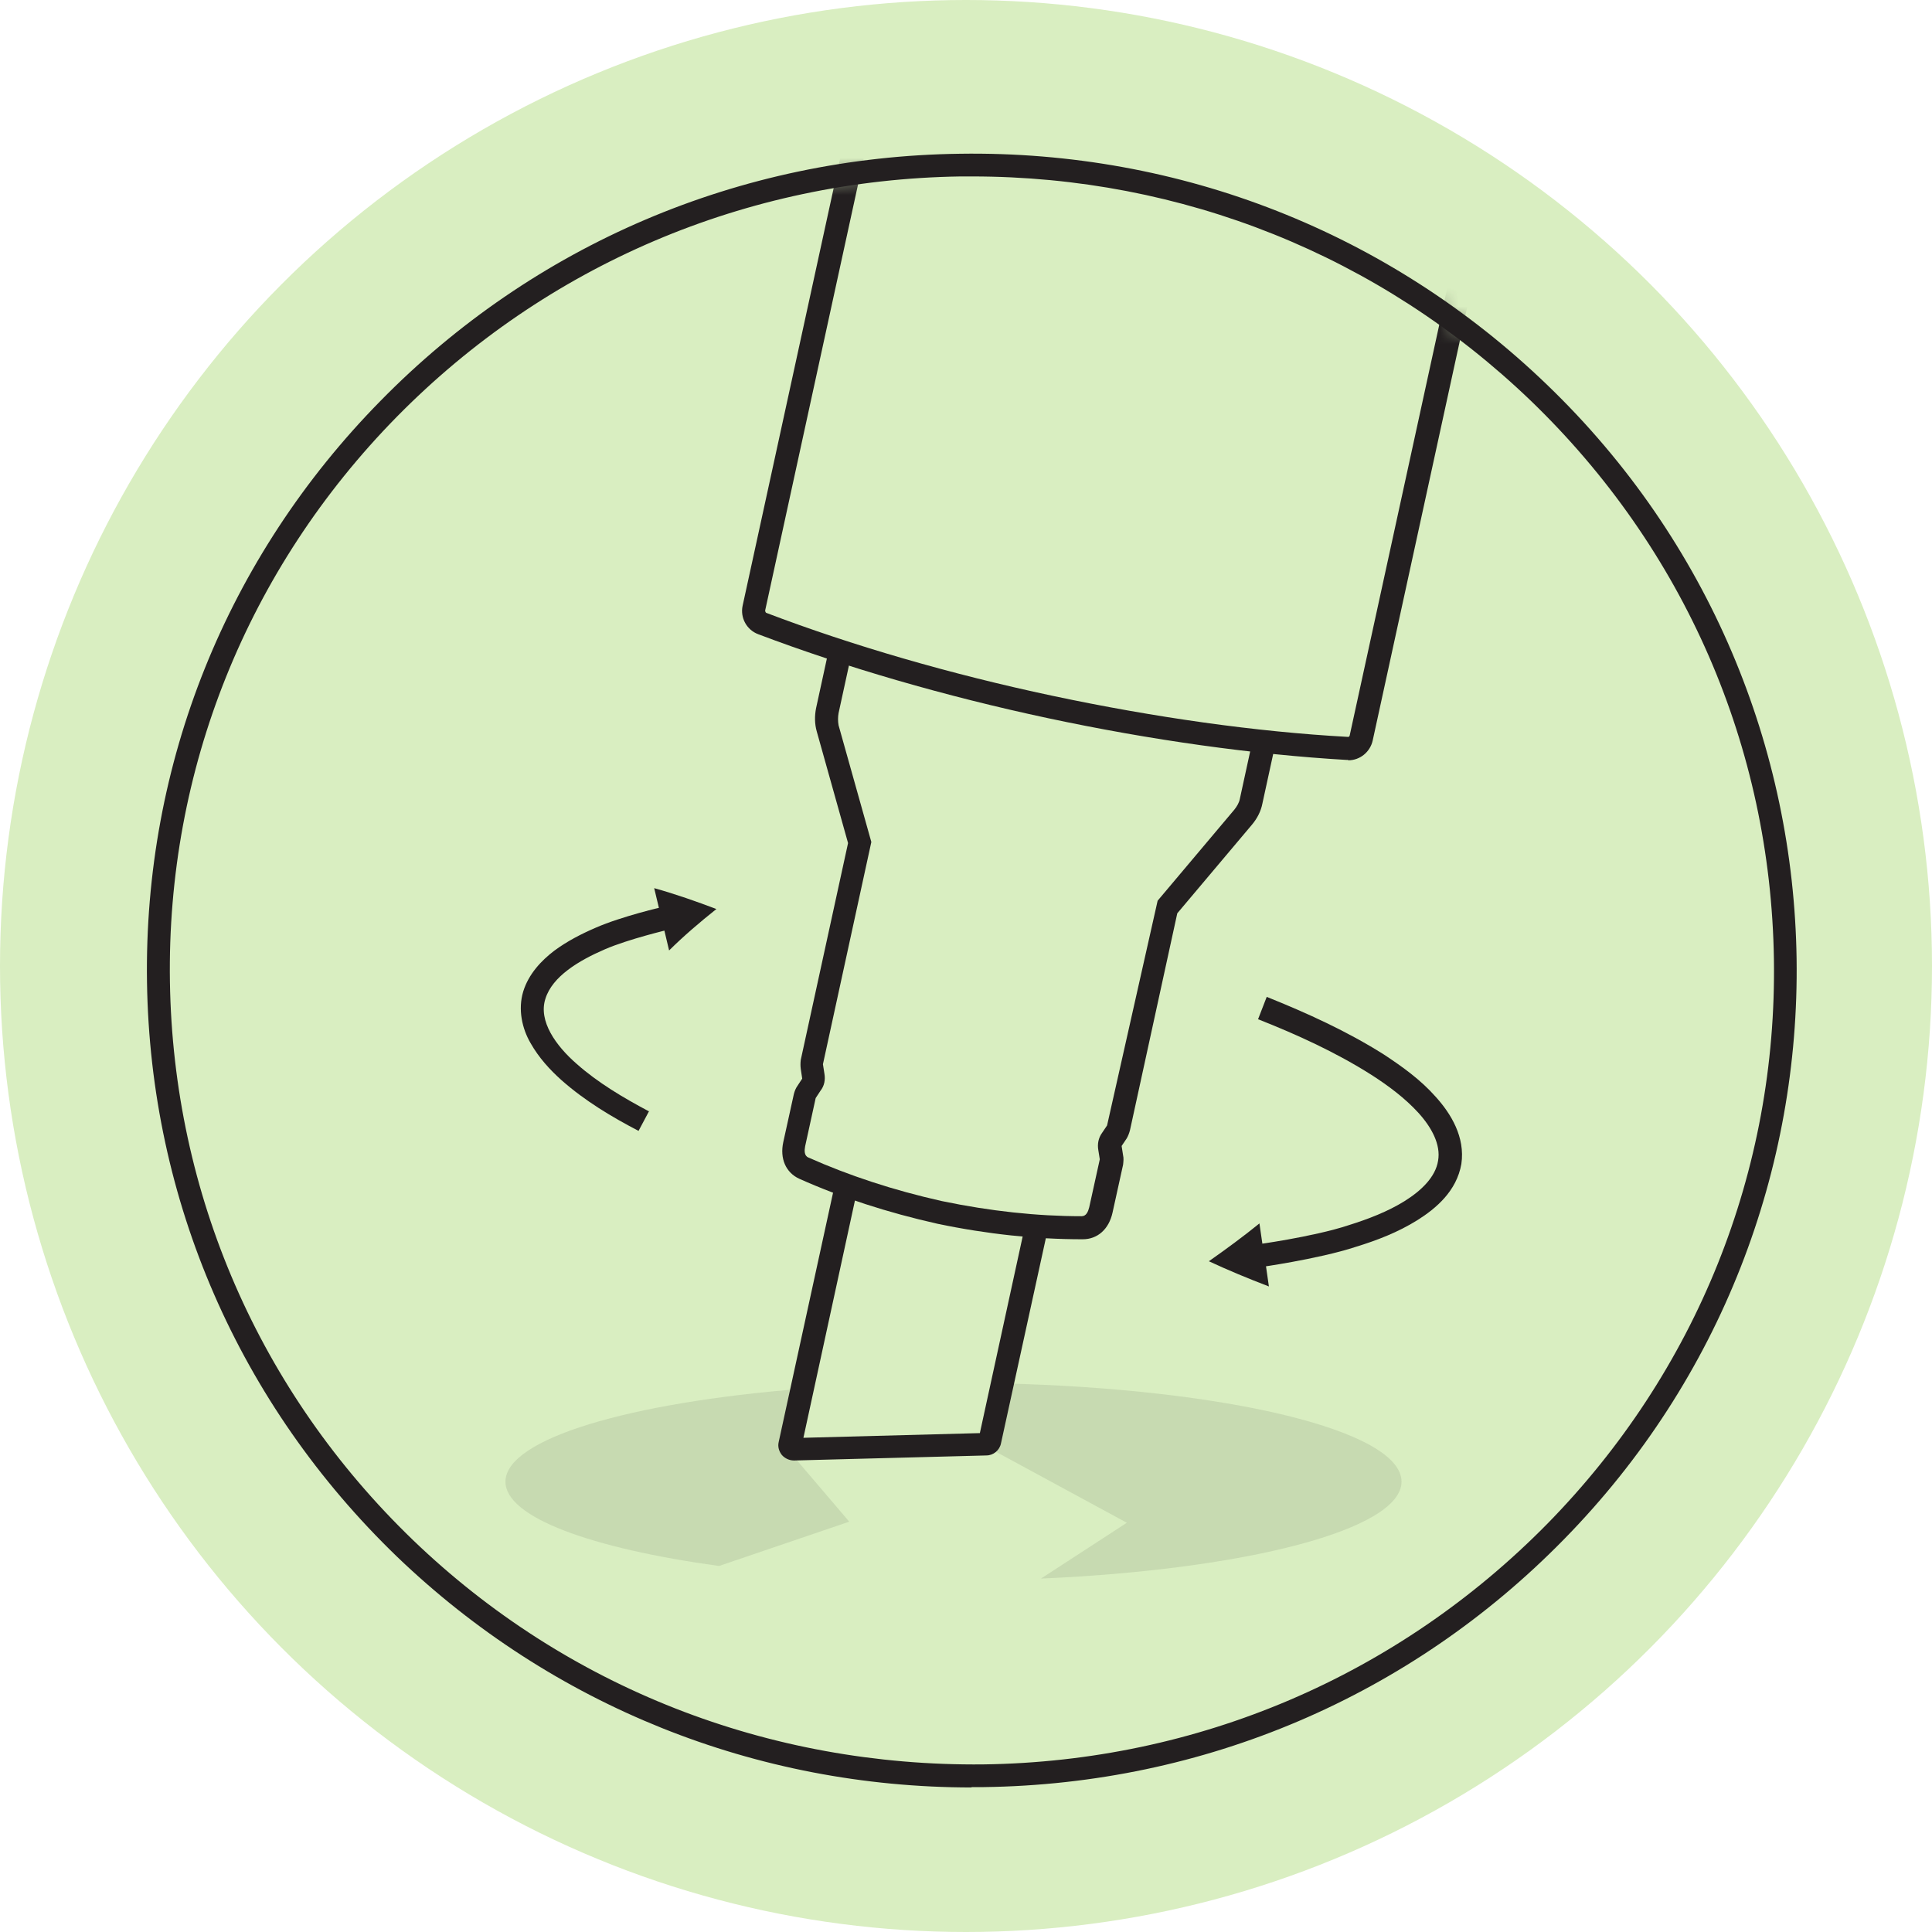
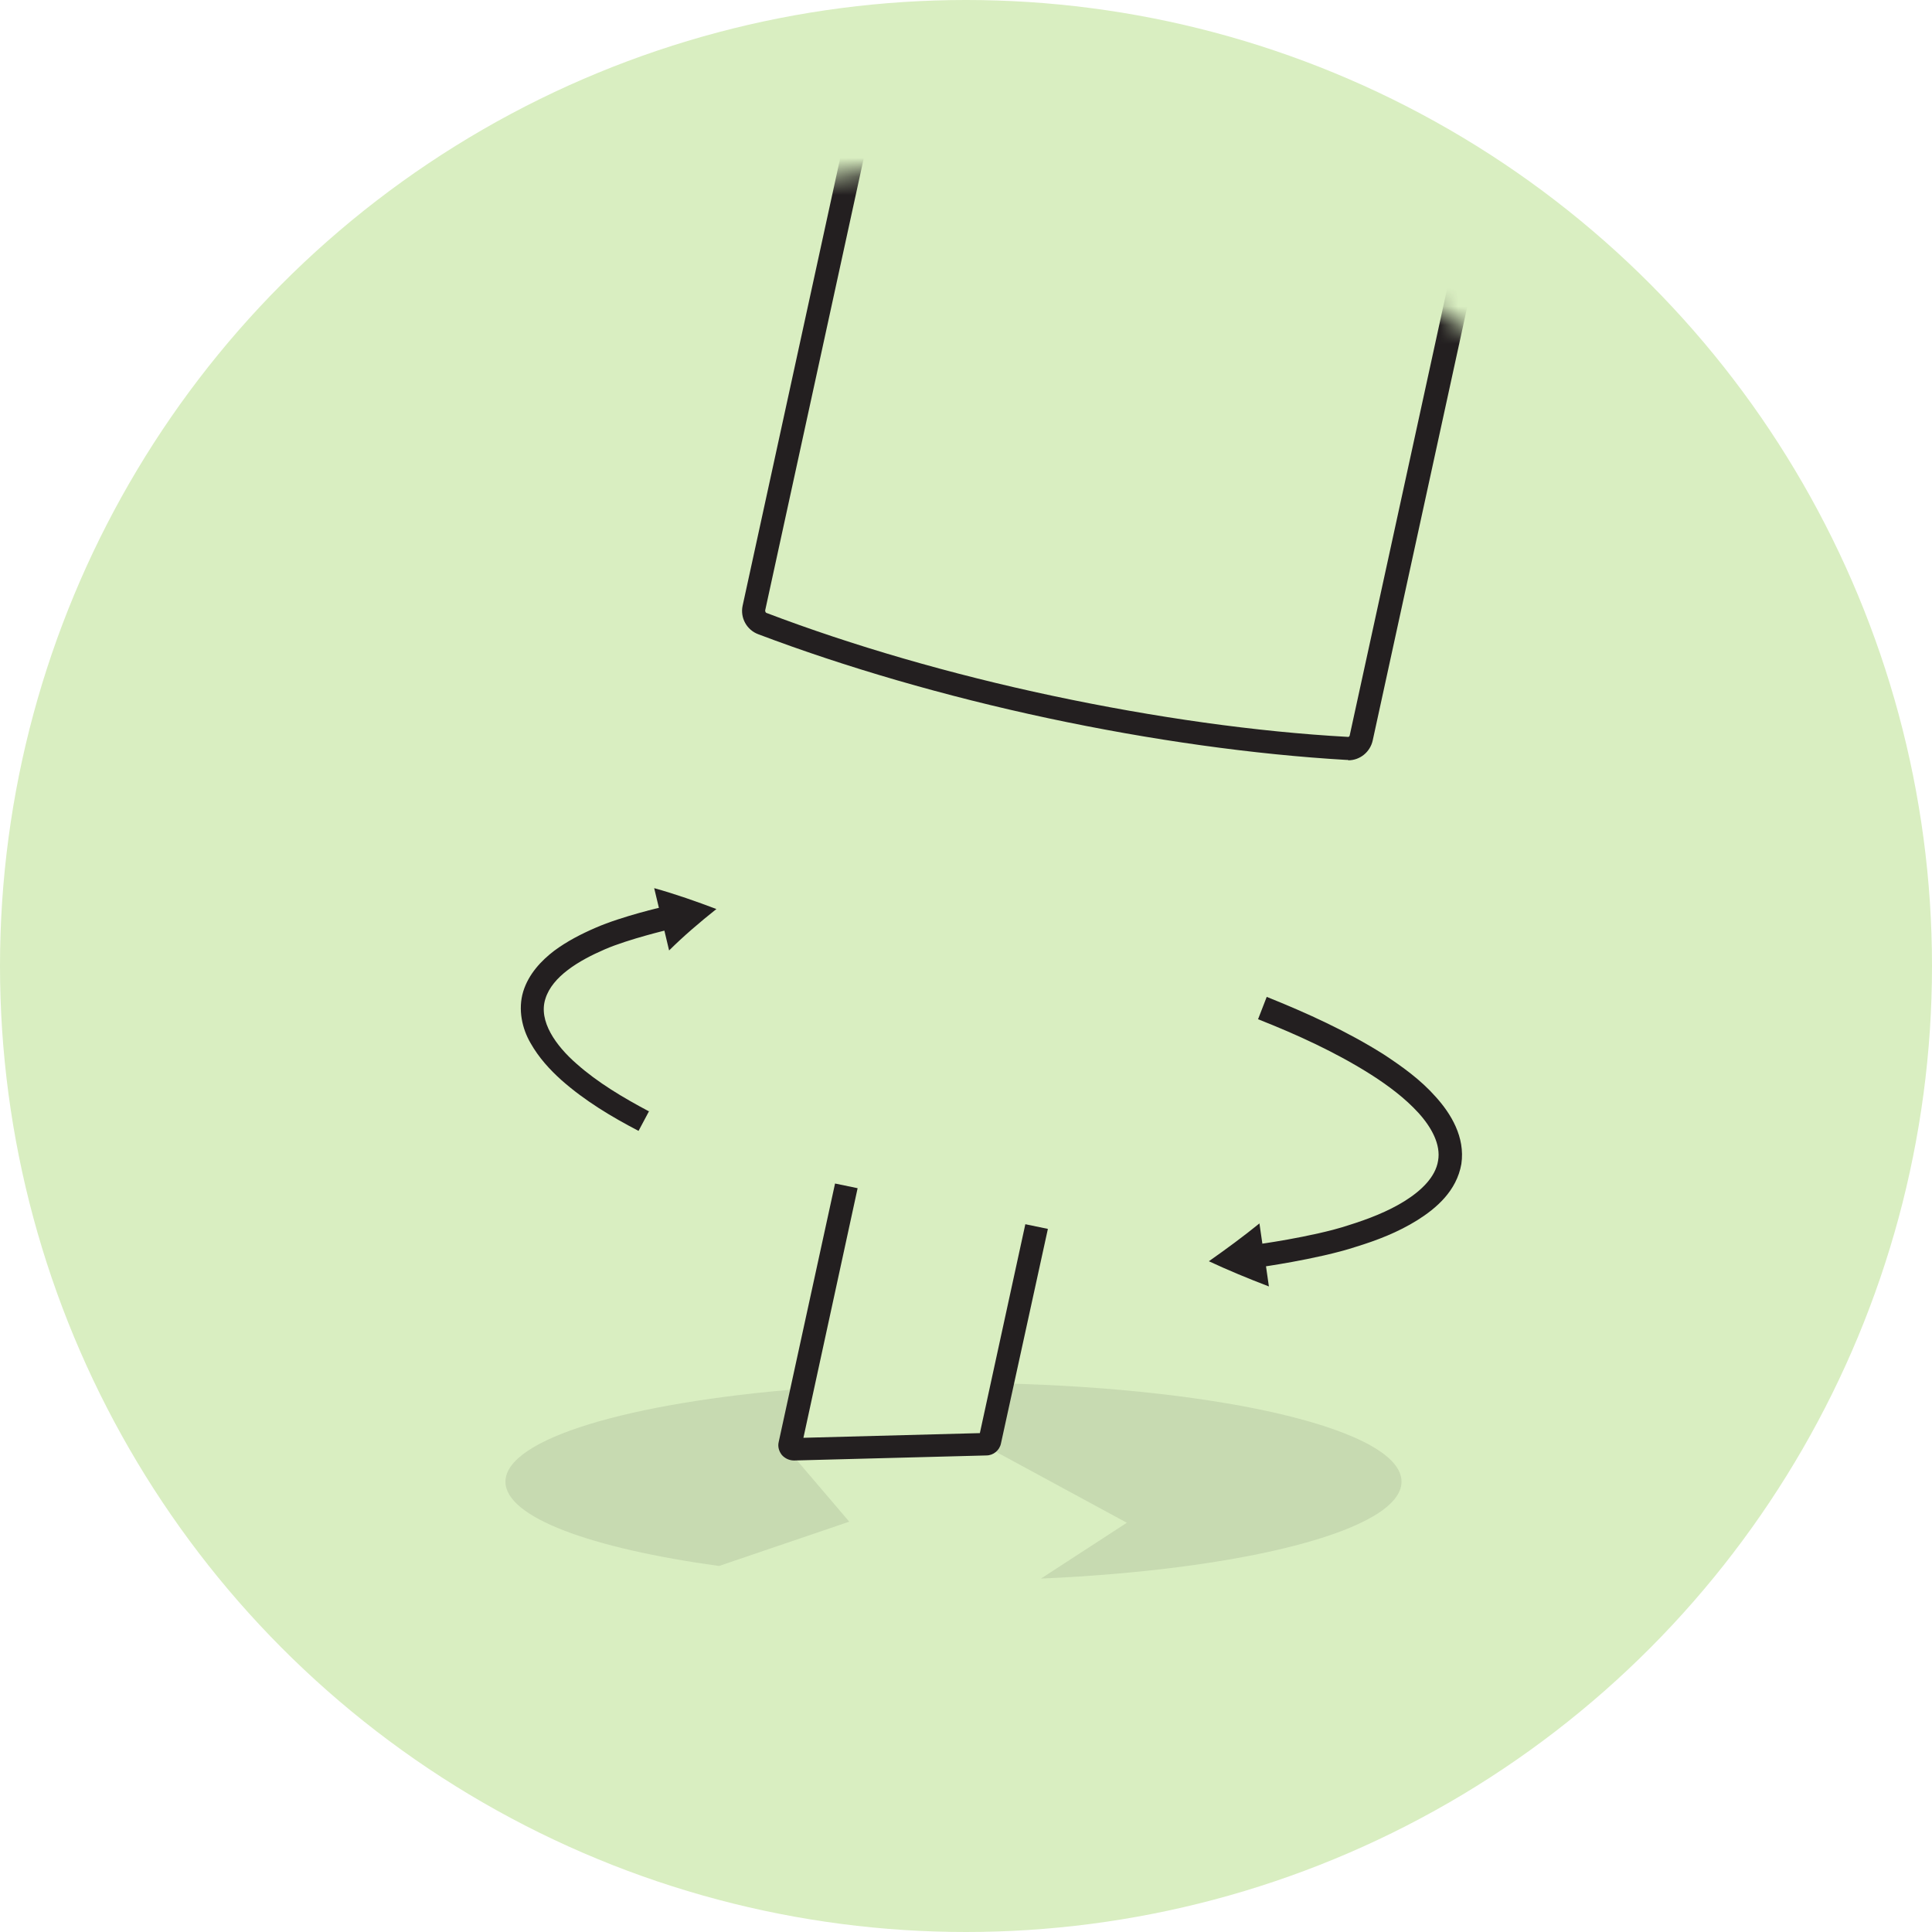
<svg xmlns="http://www.w3.org/2000/svg" fill="none" viewBox="0 0 104 104" height="104" width="104">
  <circle fill="#D9EEC1" r="52" cy="52" cx="52" />
  <g opacity="0.1">
    <path fill="#231F20" d="M45.715 81.912L42.523 78.17L43.189 74.758C33.867 75.495 27.209 77.453 27.209 79.76C27.209 81.679 31.811 83.347 38.704 84.297L45.715 81.912Z" />
  </g>
  <g opacity="0.1">
    <path fill="#231F20" d="M53.941 74.467L53.256 77.957L60.658 81.97L56.037 84.975C67.101 84.49 75.444 82.338 75.444 79.76C75.444 77.007 66.024 74.758 53.922 74.467H53.941Z" />
  </g>
  <mask height="88" width="89" y="8" x="8" maskUnits="userSpaceOnUse" style="mask-type:luminance" id="mask0_19_6847">
    <path fill="white" d="M52.327 95.598C76.522 95.598 96.135 76.181 96.135 52.228C96.135 28.275 76.522 8.857 52.327 8.857C28.133 8.857 8.52 28.275 8.52 52.228C8.52 76.181 28.133 95.598 52.327 95.598Z" />
  </mask>
  <g mask="url(#mask0_19_6847)">
    <path fill="#231F20" d="M42.739 78.618C42.484 78.618 42.249 78.502 42.092 78.327C41.936 78.133 41.857 77.881 41.916 77.629L44.951 63.709L46.166 63.961L43.248 77.397L52.746 77.145L55.194 65.9L56.408 66.152L53.881 77.707C53.803 78.075 53.47 78.347 53.098 78.347L42.758 78.618H42.739Z" />
-     <path fill="#231F20" d="M58.243 66.71C55.775 66.71 53.151 66.438 50.468 65.876C47.785 65.275 45.278 64.461 43.026 63.453C42.302 63.123 41.969 62.367 42.165 61.475L42.733 58.897C42.772 58.742 42.831 58.586 42.928 58.451L43.183 58.063L43.105 57.539C43.085 57.384 43.085 57.229 43.105 57.055L45.651 45.383L43.966 39.373C43.849 38.966 43.849 38.539 43.927 38.132L44.632 34.895L45.846 35.147L45.141 38.384C45.102 38.598 45.102 38.83 45.141 39.044L46.904 45.325L44.299 57.287L44.378 57.791C44.436 58.121 44.378 58.451 44.162 58.722L43.908 59.11L43.34 61.708C43.3 61.921 43.281 62.212 43.516 62.309C45.69 63.278 48.098 64.073 50.703 64.655C53.308 65.198 55.834 65.469 58.223 65.469C58.478 65.469 58.575 65.217 58.634 64.984L59.202 62.406L59.124 61.921C59.065 61.592 59.124 61.262 59.32 60.99L59.594 60.583L62.316 48.485L66.448 43.58C66.585 43.406 66.703 43.212 66.742 42.999L67.447 39.761L68.661 40.013L67.956 43.251C67.878 43.658 67.682 44.046 67.408 44.375L63.373 49.164L60.828 60.835C60.788 60.99 60.73 61.146 60.651 61.281L60.377 61.688L60.456 62.193C60.495 62.348 60.475 62.522 60.456 62.697L59.888 65.275C59.692 66.167 59.085 66.71 58.282 66.71H58.243Z" />
    <path fill="#231F20" d="M72.561 40.907C72.561 40.907 72.503 40.907 72.483 40.907C67.509 40.617 61.947 39.841 56.405 38.658C50.863 37.476 45.478 35.905 40.817 34.141C40.19 33.908 39.838 33.249 39.975 32.609L55.72 -39.61C65.041 -82.302 83.45 -166.813 83.489 -166.968C83.587 -167.395 83.763 -168.287 84.488 -168.655C85.153 -169.004 85.878 -169.062 86.015 -169.081C90.245 -169.198 95.572 -168.597 101.075 -167.414L101.564 -167.317C107.048 -166.154 112.159 -164.506 115.938 -162.703C116.193 -162.567 116.761 -162.218 117.192 -161.675C117.681 -161.036 117.486 -160.144 117.407 -159.756C117.368 -159.562 98.921 -74.954 89.638 -32.359C89.638 -32.359 89.207 -30.362 73.893 39.86C73.756 40.481 73.208 40.927 72.581 40.927L72.561 40.907ZM86.994 -167.879C86.681 -167.879 86.387 -167.879 86.074 -167.879C85.898 -167.879 85.428 -167.783 85.055 -167.589C84.918 -167.511 84.801 -167.24 84.703 -166.755C84.625 -166.387 66.197 -81.895 56.934 -39.358L41.189 32.861C41.189 32.861 41.189 32.978 41.267 32.997C45.85 34.742 51.176 36.293 56.66 37.456C62.143 38.62 67.626 39.395 72.542 39.666C72.601 39.686 72.659 39.628 72.659 39.569C72.659 39.569 88.365 -32.437 88.404 -32.65C97.687 -75.225 116.134 -159.795 116.173 -160.008C116.291 -160.531 116.291 -160.842 116.213 -160.958C115.919 -161.346 115.468 -161.598 115.371 -161.656C111.708 -163.401 106.695 -165.01 101.29 -166.173L100.801 -166.27C95.807 -167.337 90.93 -167.918 86.975 -167.918L86.994 -167.879Z" />
  </g>
-   <path fill="#231F20" d="M52.309 96.219C40.696 96.219 29.729 91.818 21.367 83.792C12.868 75.591 8.089 64.617 7.913 52.868C7.737 41.119 12.202 30.01 20.466 21.596C28.73 13.162 39.815 8.432 51.682 8.276C63.55 8.102 74.771 12.522 83.27 20.704C100.836 37.591 101.247 65.49 84.171 82.88C75.907 91.314 64.822 96.045 52.955 96.2C52.739 96.2 52.524 96.2 52.289 96.2L52.309 96.219ZM52.348 9.498C52.132 9.498 51.917 9.498 51.702 9.498C40.167 9.672 29.396 14.267 21.347 22.449C13.318 30.631 8.971 41.429 9.147 52.849C9.323 64.268 13.964 74.931 22.229 82.9C30.493 90.849 41.381 95.095 52.935 94.978C64.47 94.823 75.241 90.209 83.29 82.028C91.319 73.846 95.666 63.028 95.49 51.627C95.314 40.208 90.672 29.545 82.408 21.576C74.281 13.763 63.628 9.498 52.328 9.498H52.348Z" />
  <path fill="#231F20" d="M34.941 59.829C33.551 59.092 32.18 58.278 31.044 57.27C29.928 56.3 28.968 54.963 29.36 53.761C29.732 52.559 31.162 51.706 32.552 51.105C33.844 50.542 36.096 50.019 35.764 50.096L36.018 51.163C36.801 50.387 37.663 49.65 38.564 48.933C37.487 48.526 36.39 48.138 35.215 47.809L35.47 48.875C35.822 48.778 33.472 49.321 32.062 49.941C31.299 50.271 30.535 50.659 29.83 51.182C29.144 51.706 28.459 52.423 28.165 53.373C27.872 54.342 28.107 55.37 28.557 56.145C29.007 56.94 29.595 57.58 30.221 58.142C31.494 59.267 32.924 60.12 34.373 60.876L34.961 59.771L34.941 59.829Z" />
  <path fill="#231F20" d="M67.718 54.864C69.833 55.698 71.909 56.648 73.808 57.85C74.748 58.451 75.649 59.13 76.354 59.905C77.059 60.681 77.568 61.611 77.412 62.483C77.275 63.356 76.511 64.093 75.61 64.655C74.709 65.217 73.652 65.624 72.594 65.954C70.675 66.594 67.307 67.04 67.953 66.943L67.796 65.857C66.935 66.555 66.014 67.234 65.074 67.893C66.112 68.377 67.189 68.823 68.305 69.25L68.149 68.164C67.483 68.261 70.93 67.796 72.986 67.117C74.122 66.768 75.238 66.342 76.296 65.683C77.314 65.043 78.41 64.112 78.665 62.658C78.88 61.204 78.097 59.944 77.294 59.052C76.472 58.121 75.493 57.423 74.494 56.764C72.496 55.504 70.362 54.535 68.188 53.662L67.737 54.825L67.718 54.864Z" />
</svg>